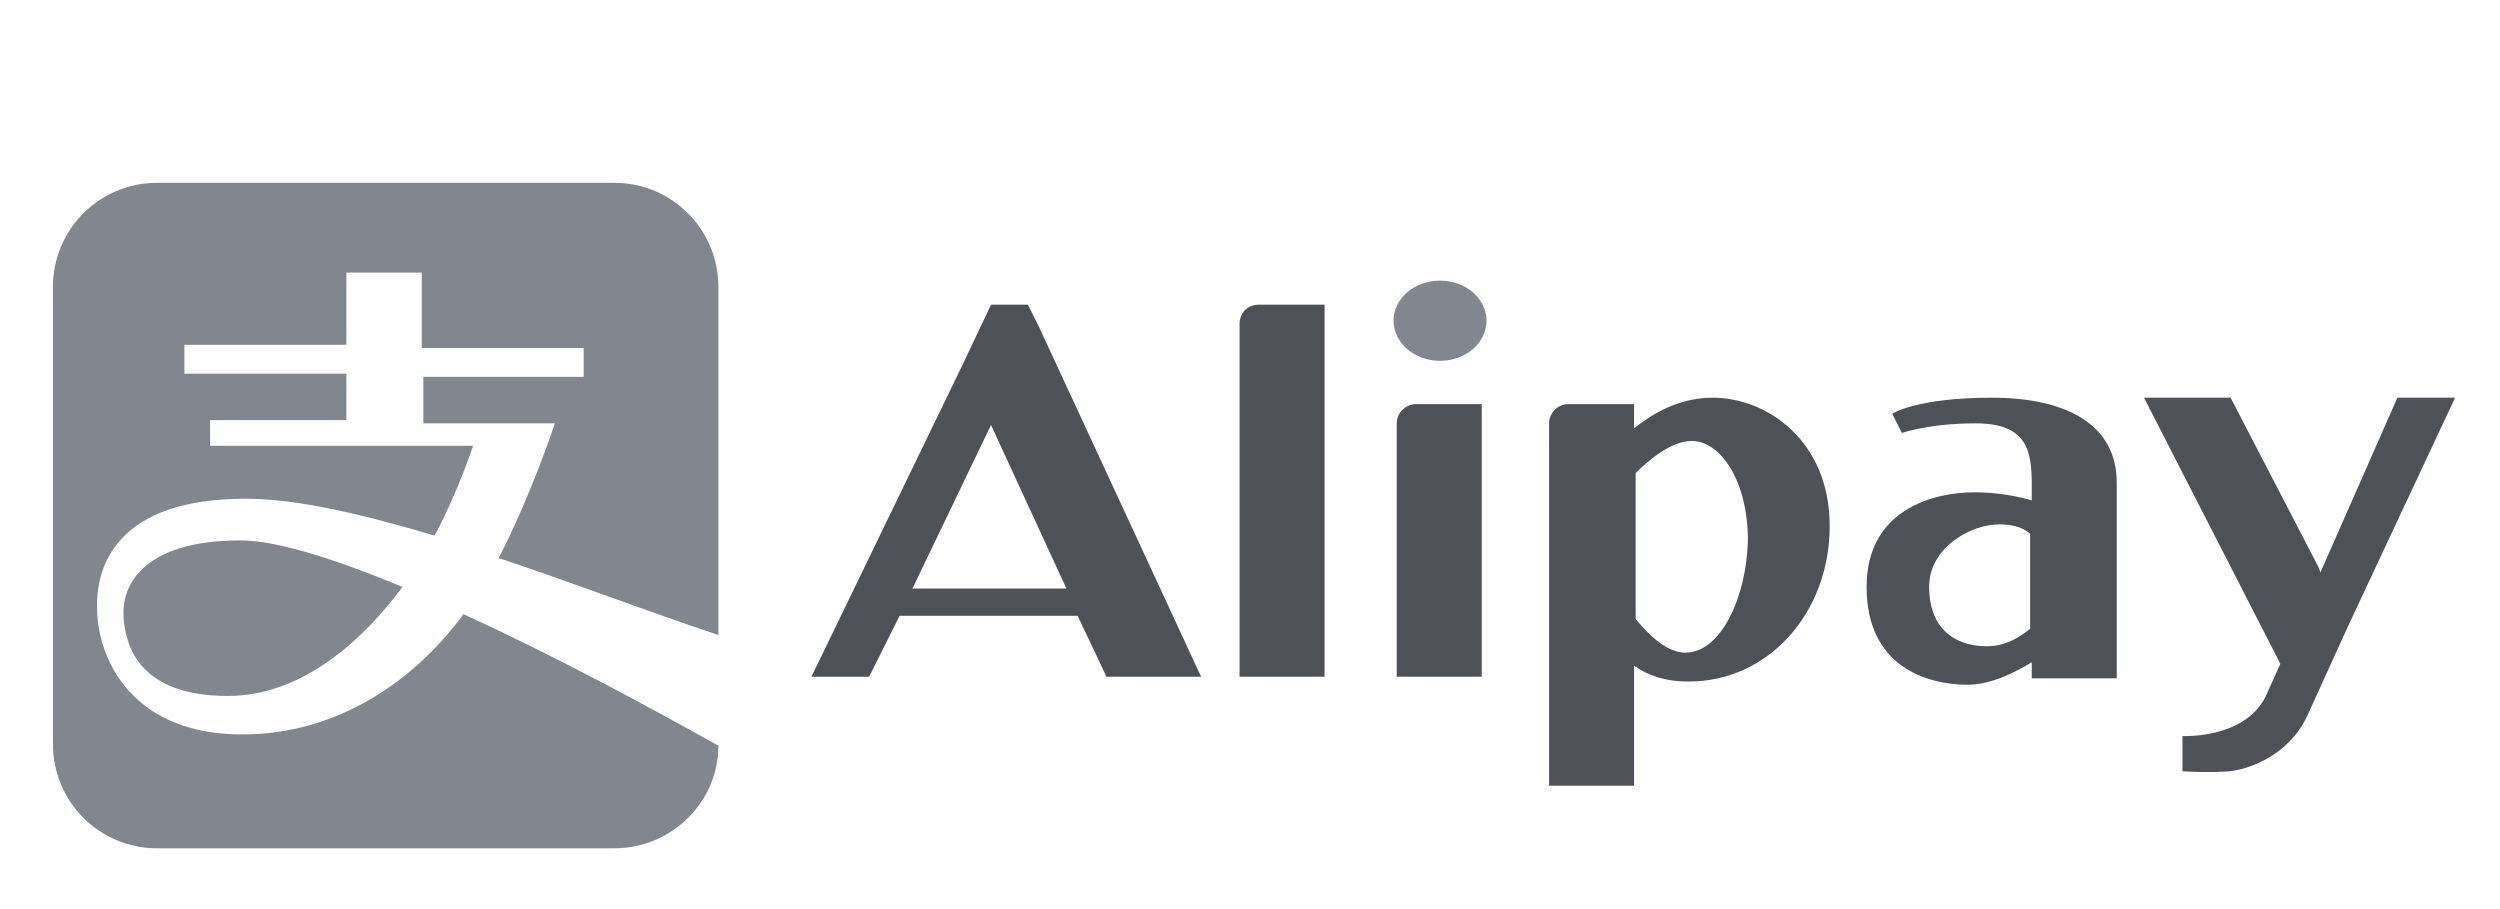
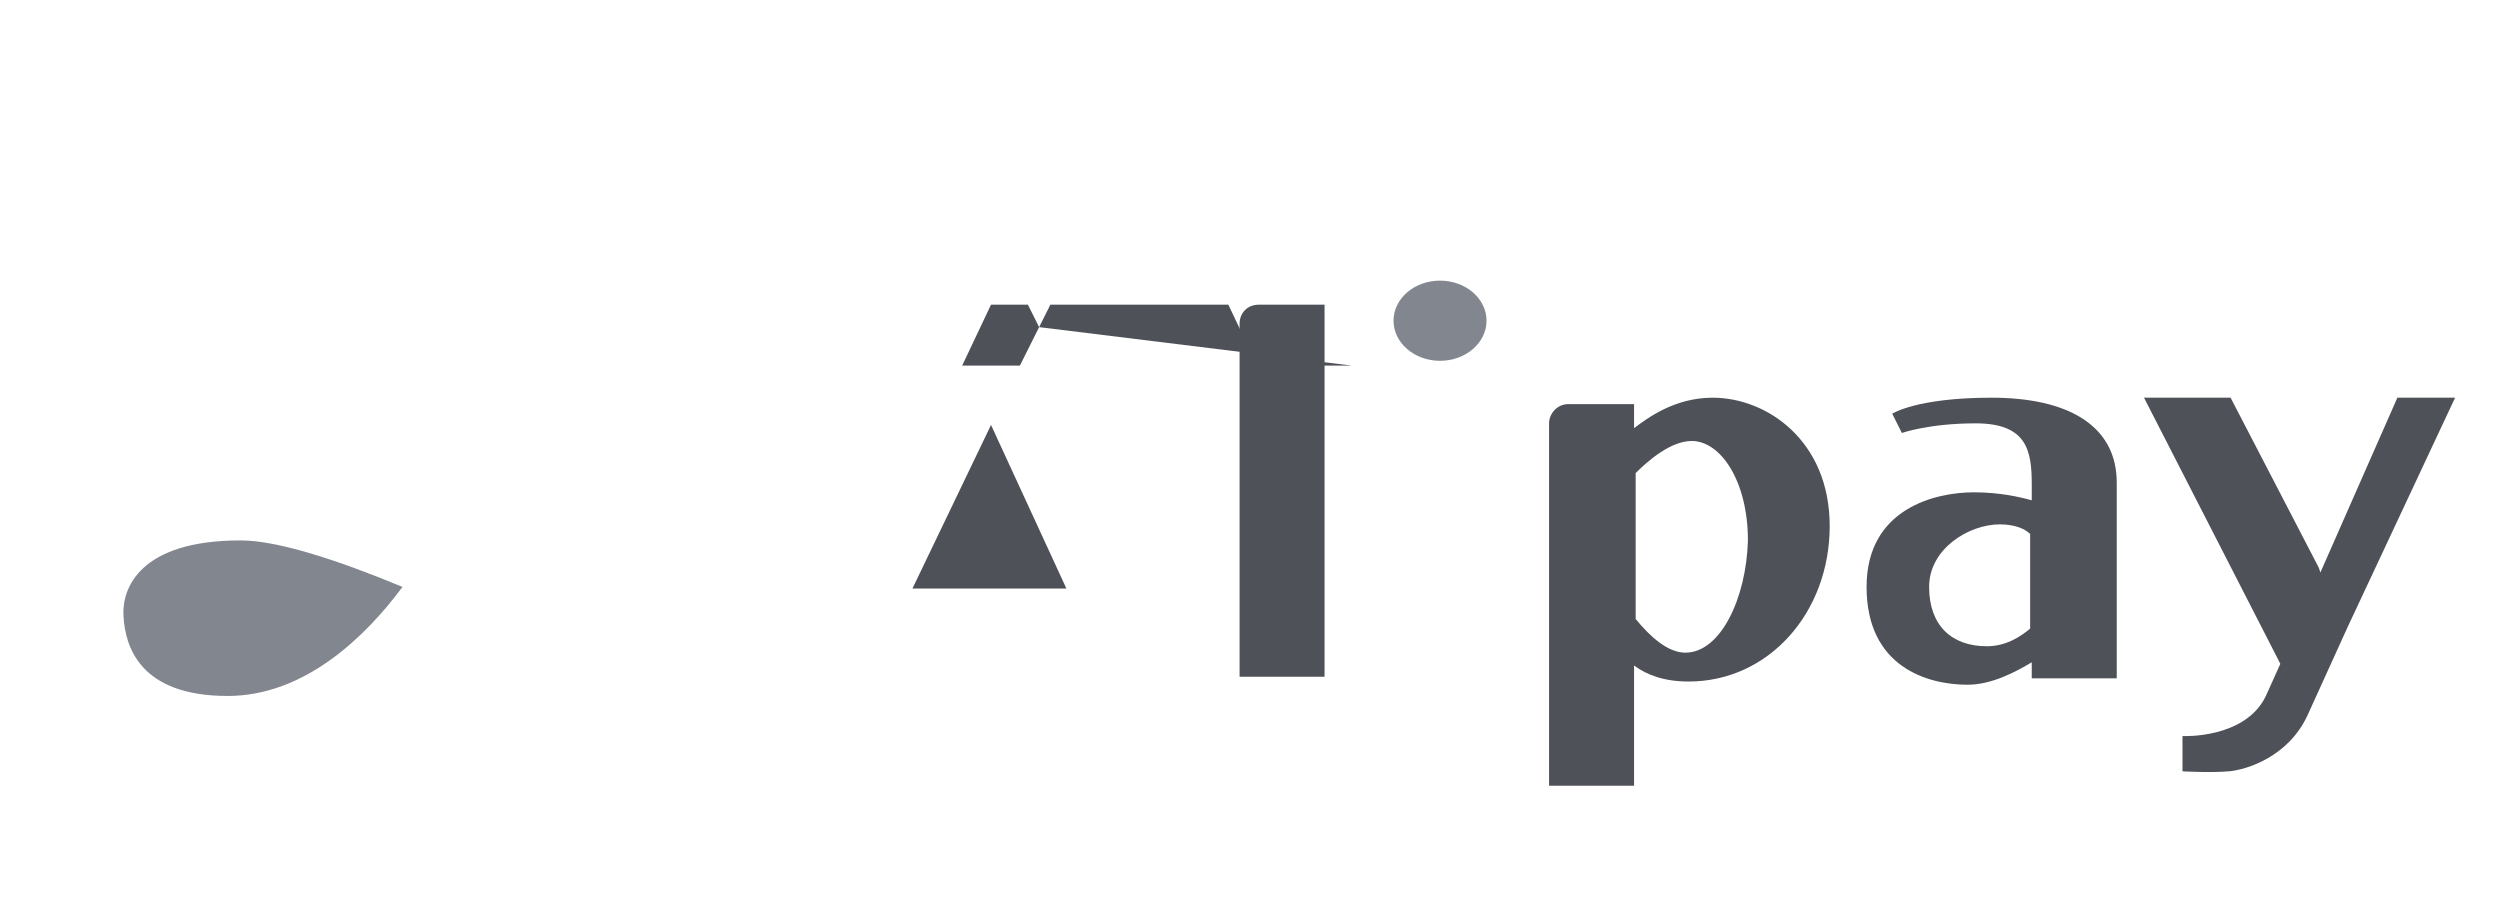
<svg xmlns="http://www.w3.org/2000/svg" version="1.1" id="WordPress" x="0px" y="0px" viewBox="0 0 155.9 56.7" style="enable-background:new 0 0 155.9 56.7;" xml:space="preserve">
  <style type="text/css">
	.st0{fill:#82868E;}
	.st1{fill:#4E5157;}
</style>
  <g id="BG">
</g>
  <ellipse class="st0" cx="89.8" cy="20" rx="2.9" ry="2.5" />
  <path class="st1" d="M77.3,20.2v22h5.3V19h-4.1C77.8,19,77.3,19.5,77.3,20.2z" />
-   <path class="st1" d="M87.1,26.4v15.8h5.3V25.2h-4.1C87.7,25.2,87.1,25.7,87.1,26.4z" />
  <path class="st1" d="M106.8,24.8c-2.4,0-4.1,1.3-4.9,1.9v-1.5h-4.1c-0.7,0-1.2,0.6-1.2,1.2V49h5.3v-7.5c0.8,0.6,1.9,1,3.4,1  c5,0,8.8-4.3,8.8-9.7C114.1,27.5,110.2,24.8,106.8,24.8z M105.1,40.7c-1.1,0-2.2-1-3.1-2.1v-9.1c0.8-0.8,2.2-2,3.5-2  c1.8,0,3.5,2.5,3.5,6.2C108.9,37.3,107.3,40.7,105.1,40.7z" />
  <path class="st1" d="M124.2,24.8c-4.7,0-6.2,1-6.2,1l0.6,1.2c0,0,1.7-0.6,4.6-0.6c3.2,0,3.5,1.7,3.5,3.8v1c-0.7-0.2-2-0.5-3.6-0.5  c-2.4,0-6.7,1-6.7,5.9c0,5,3.8,6.1,6.3,6.1c1.5,0,3-0.8,4-1.4v1h5.3V30.1C132,26.5,128.9,24.8,124.2,24.8z M123.9,40.3  c-2.2,0-3.6-1.3-3.6-3.7c0-2.4,2.5-3.9,4.4-3.9c1,0,1.6,0.3,1.9,0.6v5.9C126,39.7,125.1,40.3,123.9,40.3z" />
  <path class="st1" d="M153.1,24.8h-3.6l-4.8,10.9l-0.1-0.3l-5.5-10.6h-5.4L142,41l0.2,0.4l-0.9,2c-1.3,2.7-5.2,2.5-5.2,2.5v2.2  c0,0,1.7,0.1,2.9,0c1.1-0.1,3.7-0.9,4.9-3.5l0,0l2.5-5.5l0,0L153.1,24.8z" />
-   <path class="st1" d="M64.1,19h-2.3L60,22.8l-9.4,19.4h3.6l1.9-3.8h11.1l1.8,3.8h5.9L64.8,20.4L64.1,19z M66.5,36.7h-9.6l4.9-10.2  L66.5,36.7z" />
+   <path class="st1" d="M64.1,19h-2.3L60,22.8h3.6l1.9-3.8h11.1l1.8,3.8h5.9L64.8,20.4L64.1,19z M66.5,36.7h-9.6l4.9-10.2  L66.5,36.7z" />
  <g>
-     <path class="st0" d="M44.8,39.6V17.9c0-3.6-2.9-6.5-6.5-6.5H9.8c-3.6,0-6.5,2.9-6.5,6.5v28.5c0,3.6,2.9,6.5,6.5,6.5h28.5   c3.6,0,6.5-2.9,6.5-6.4c-4.3-2.4-10.2-5.6-15.9-8.2c-3,4.1-7.8,7.5-13.8,7.5c-6.5,0-8.7-4.2-9-7.1c-0.4-3.6,1.4-7.6,9.2-7.6   c3.3,0,7.4,1,11.8,2.3c1.5-2.8,2.4-5.6,2.4-5.6H13.1v-1.6h8.5v-2.9H11.5v-1.8h10.1V17h4.7v4.7h10.1v1.8H26.4v2.9h8.2   c0,0-1.4,4.3-3.5,8.4C35.6,36.3,40.3,38.1,44.8,39.6z" />
    <path class="st0" d="M7.7,38.4c0.1,1.9,1,5,6.5,5c4.8,0,8.6-3.7,10.9-6.8c-4.1-1.7-7.8-2.9-10.1-2.9C8.7,33.7,7.6,36.7,7.7,38.4z" />
  </g>
</svg>